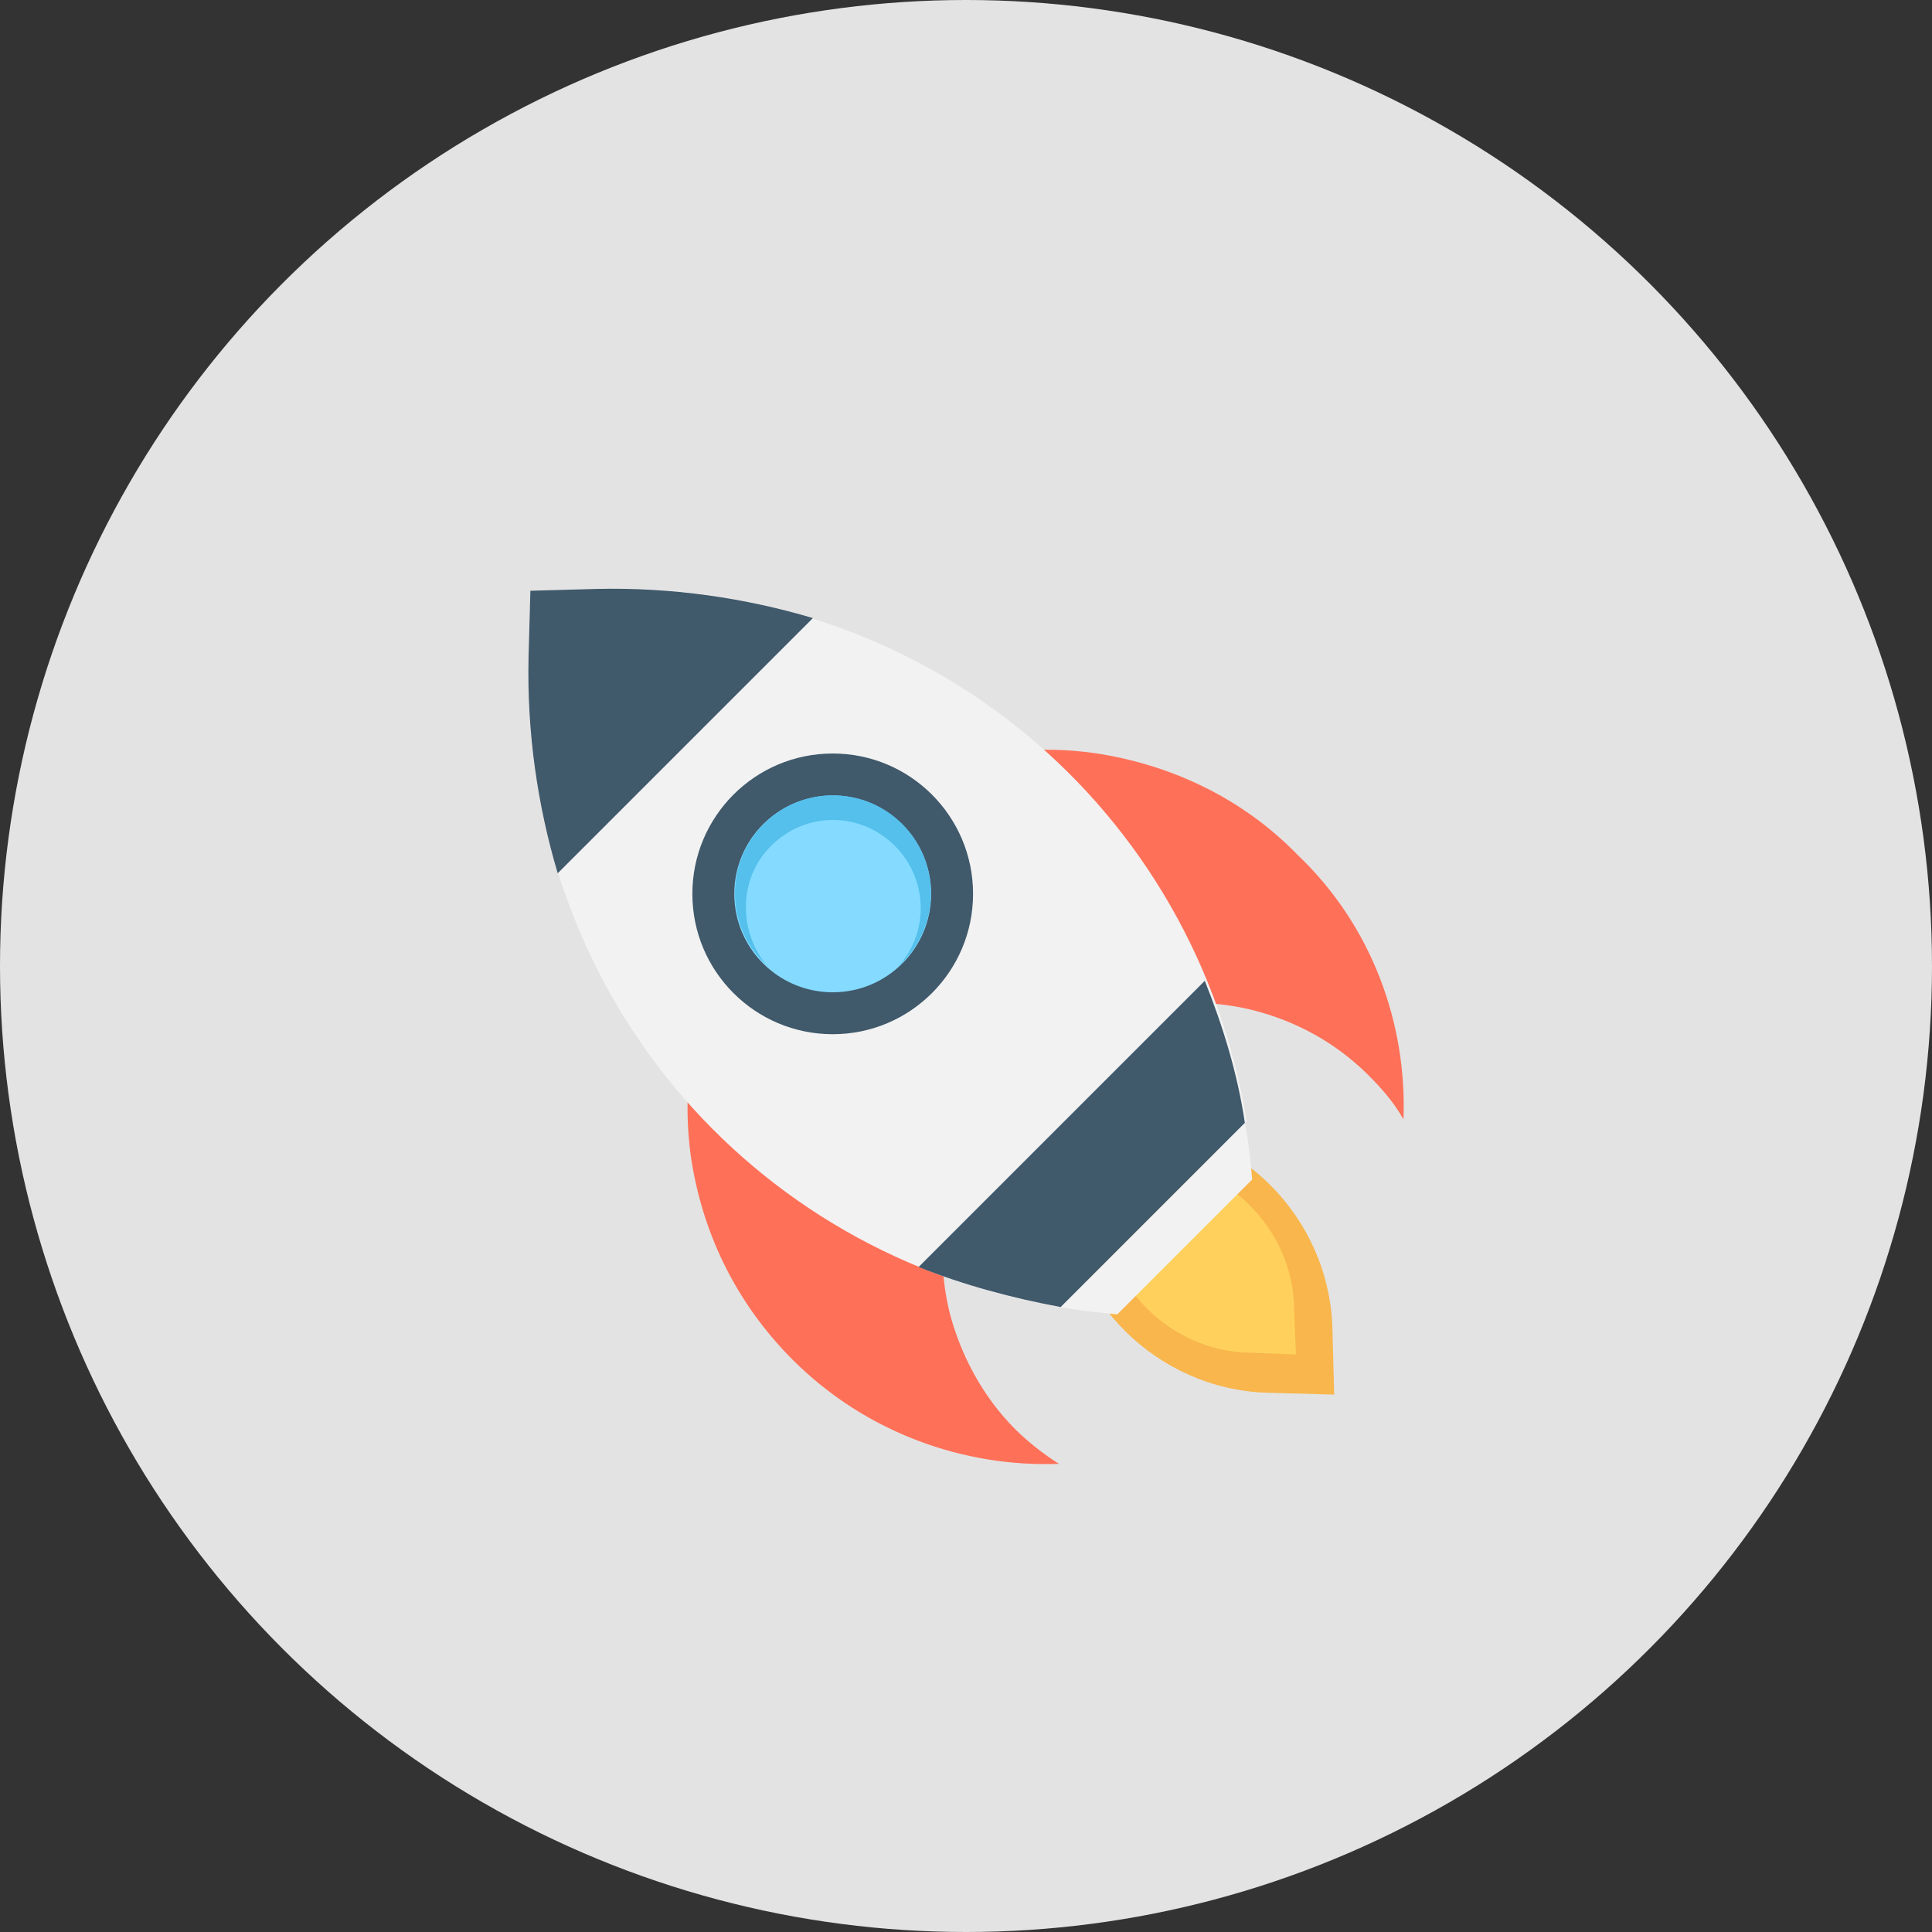
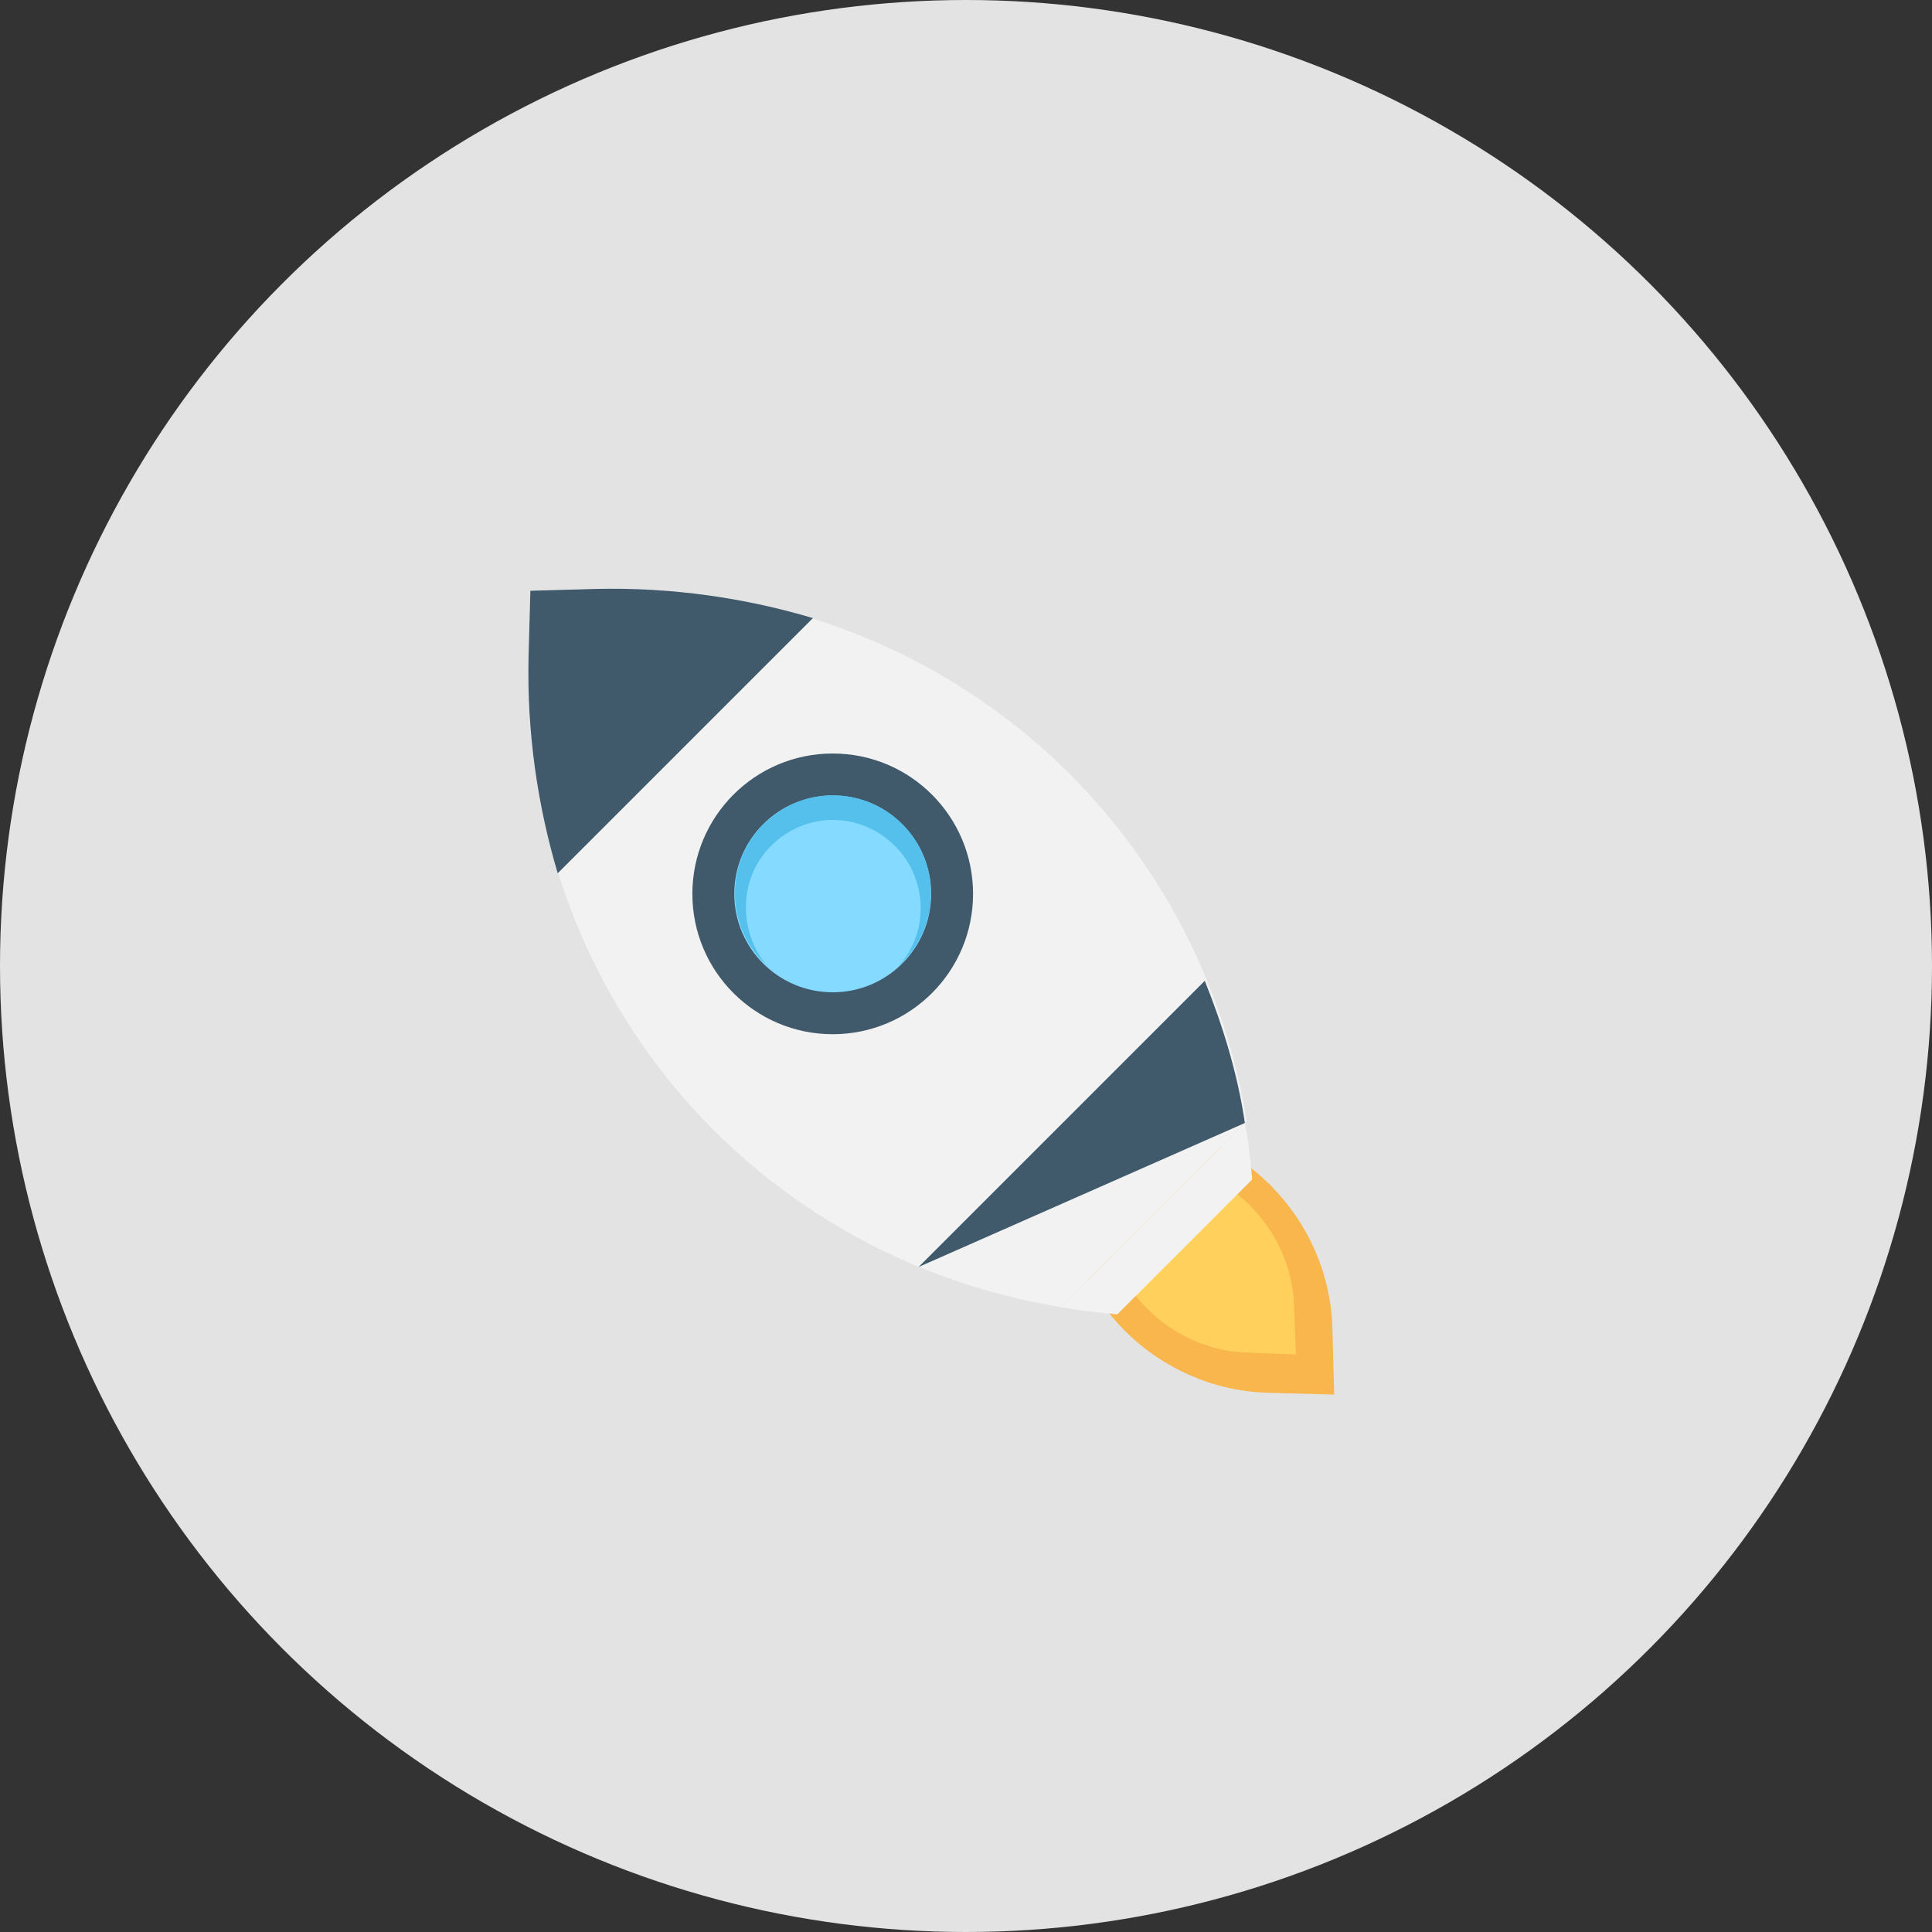
<svg xmlns="http://www.w3.org/2000/svg" width="128" height="128" viewBox="0 0 128 128" fill="none">
  <rect x="0" y="0" width="128" height="128" fill="#333333" stroke="none" />
  <circle cx="64" cy="64" r="64" fill="#E3E3E3" />
  <g clip-path="url(#clip0)">
    <path d="M74.868 74.521L70.4 74.4L70.521 78.868C70.642 86.114 76.68 92.031 83.926 92.273L88.394 92.394L88.273 87.926C88.031 80.68 82.114 74.642 74.868 74.521Z" fill="#F8B64C" />
    <path d="M76.076 76.936L72.936 76.816L73.057 79.955C73.178 85.148 77.525 89.496 82.718 89.616L85.858 89.737L85.737 86.597C85.616 81.405 81.269 77.057 76.076 76.936Z" fill="#FFD15C" />
-     <path d="M92.983 74.159C92.379 73.072 91.533 72.106 90.688 71.26C88.514 69.087 85.858 67.638 82.959 66.913C77.525 65.585 71.487 67.034 67.26 71.26C63.034 75.487 61.584 81.525 62.913 86.96C63.637 89.737 65.087 92.514 67.26 94.688C68.106 95.534 69.192 96.379 70.159 96.983C63.879 97.224 57.358 94.93 52.528 90.099C48.663 86.235 46.489 81.525 45.765 76.574C44.799 69.449 47.093 62.083 52.528 56.648C57.962 51.214 65.449 48.92 72.453 49.886C77.404 50.61 82.235 52.784 85.978 56.648C90.93 61.358 93.224 67.879 92.983 74.159Z" fill="#FF7058" />
    <path d="M82.597 74.279C79.216 53.629 61.464 38.413 39.486 39.017L35.138 39.138L35.017 43.485C34.414 65.464 49.63 83.216 70.28 86.597L82.597 74.279Z" fill="#F2F2F2" />
-     <path d="M60.86 83.941C63.879 85.148 67.019 85.994 70.28 86.597L82.477 74.401C81.994 71.14 81.028 68 79.82 64.981L60.86 83.941Z" fill="#40596B" />
+     <path d="M60.86 83.941L82.477 74.401C81.994 71.14 81.028 68 79.82 64.981L60.86 83.941Z" fill="#40596B" />
    <path d="M53.857 40.95C49.389 39.621 44.558 38.897 39.486 39.018L35.139 39.138L35.018 43.486C34.897 48.558 35.622 53.388 36.95 57.856L53.857 40.95Z" fill="#40596B" />
    <path d="M70.28 86.597C71.488 86.839 72.816 86.96 74.024 87.08L82.96 78.144C82.839 76.816 82.719 75.608 82.477 74.4L70.28 86.597Z" fill="#F2F2F2" />
    <path d="M55.17 68.519C60.305 68.519 64.468 64.356 64.468 59.221C64.468 54.085 60.305 49.922 55.17 49.922C50.034 49.922 45.871 54.085 45.871 59.221C45.871 64.356 50.034 68.519 55.17 68.519Z" fill="#40596B" />
    <path d="M55.169 65.742C58.771 65.742 61.691 62.822 61.691 59.221C61.691 55.619 58.771 52.7 55.169 52.7C51.568 52.7 48.648 55.619 48.648 59.221C48.648 62.822 51.568 65.742 55.169 65.742Z" fill="#84DBFF" />
    <path d="M51.079 56.045C53.374 53.75 56.997 53.75 59.291 56.045C61.465 58.218 61.586 61.721 59.533 64.015C59.653 63.894 59.774 63.894 59.774 63.773C62.31 61.237 62.31 57.132 59.774 54.596C57.238 52.06 53.132 52.06 50.596 54.596C48.06 57.132 48.06 61.237 50.596 63.773C50.717 63.894 50.838 63.894 50.838 64.015C48.906 61.721 48.906 58.218 51.079 56.045Z" fill="#54C0EB" />
  </g>
  <defs>
    <clipPath id="clip0">
      <rect width="58" height="58" fill="white" transform="translate(35 39)" />
    </clipPath>
  </defs>
</svg>